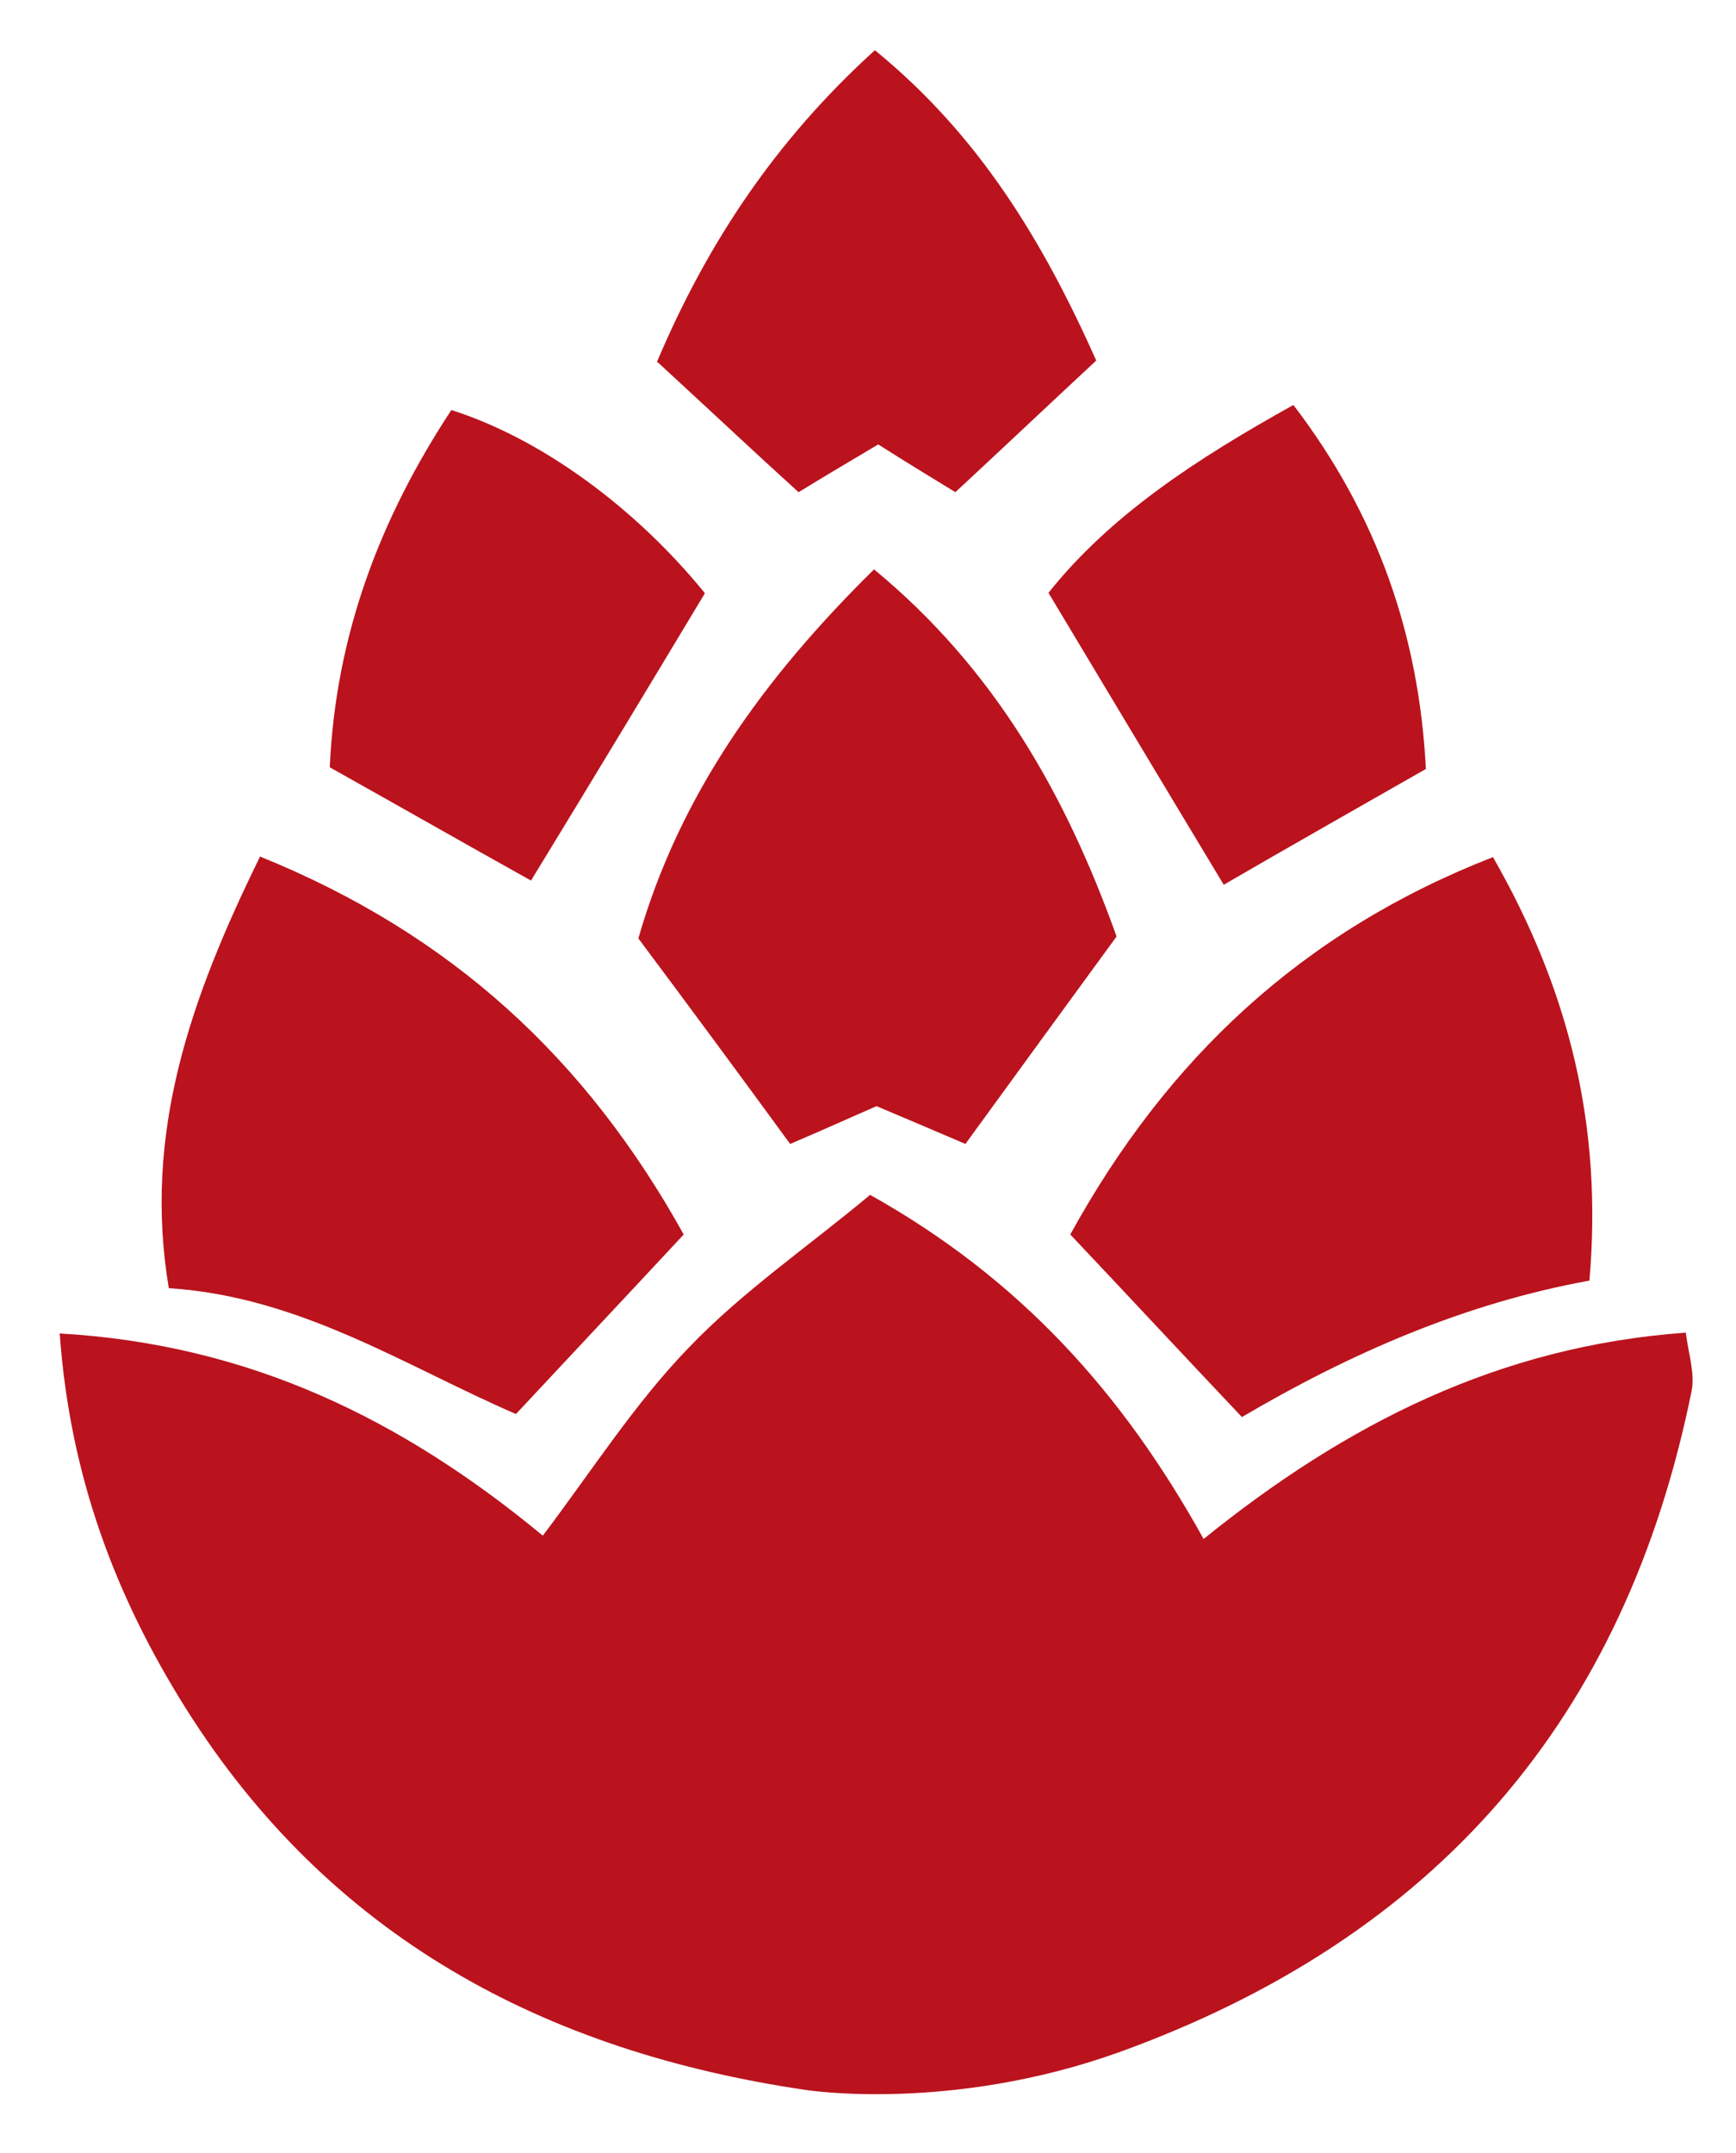
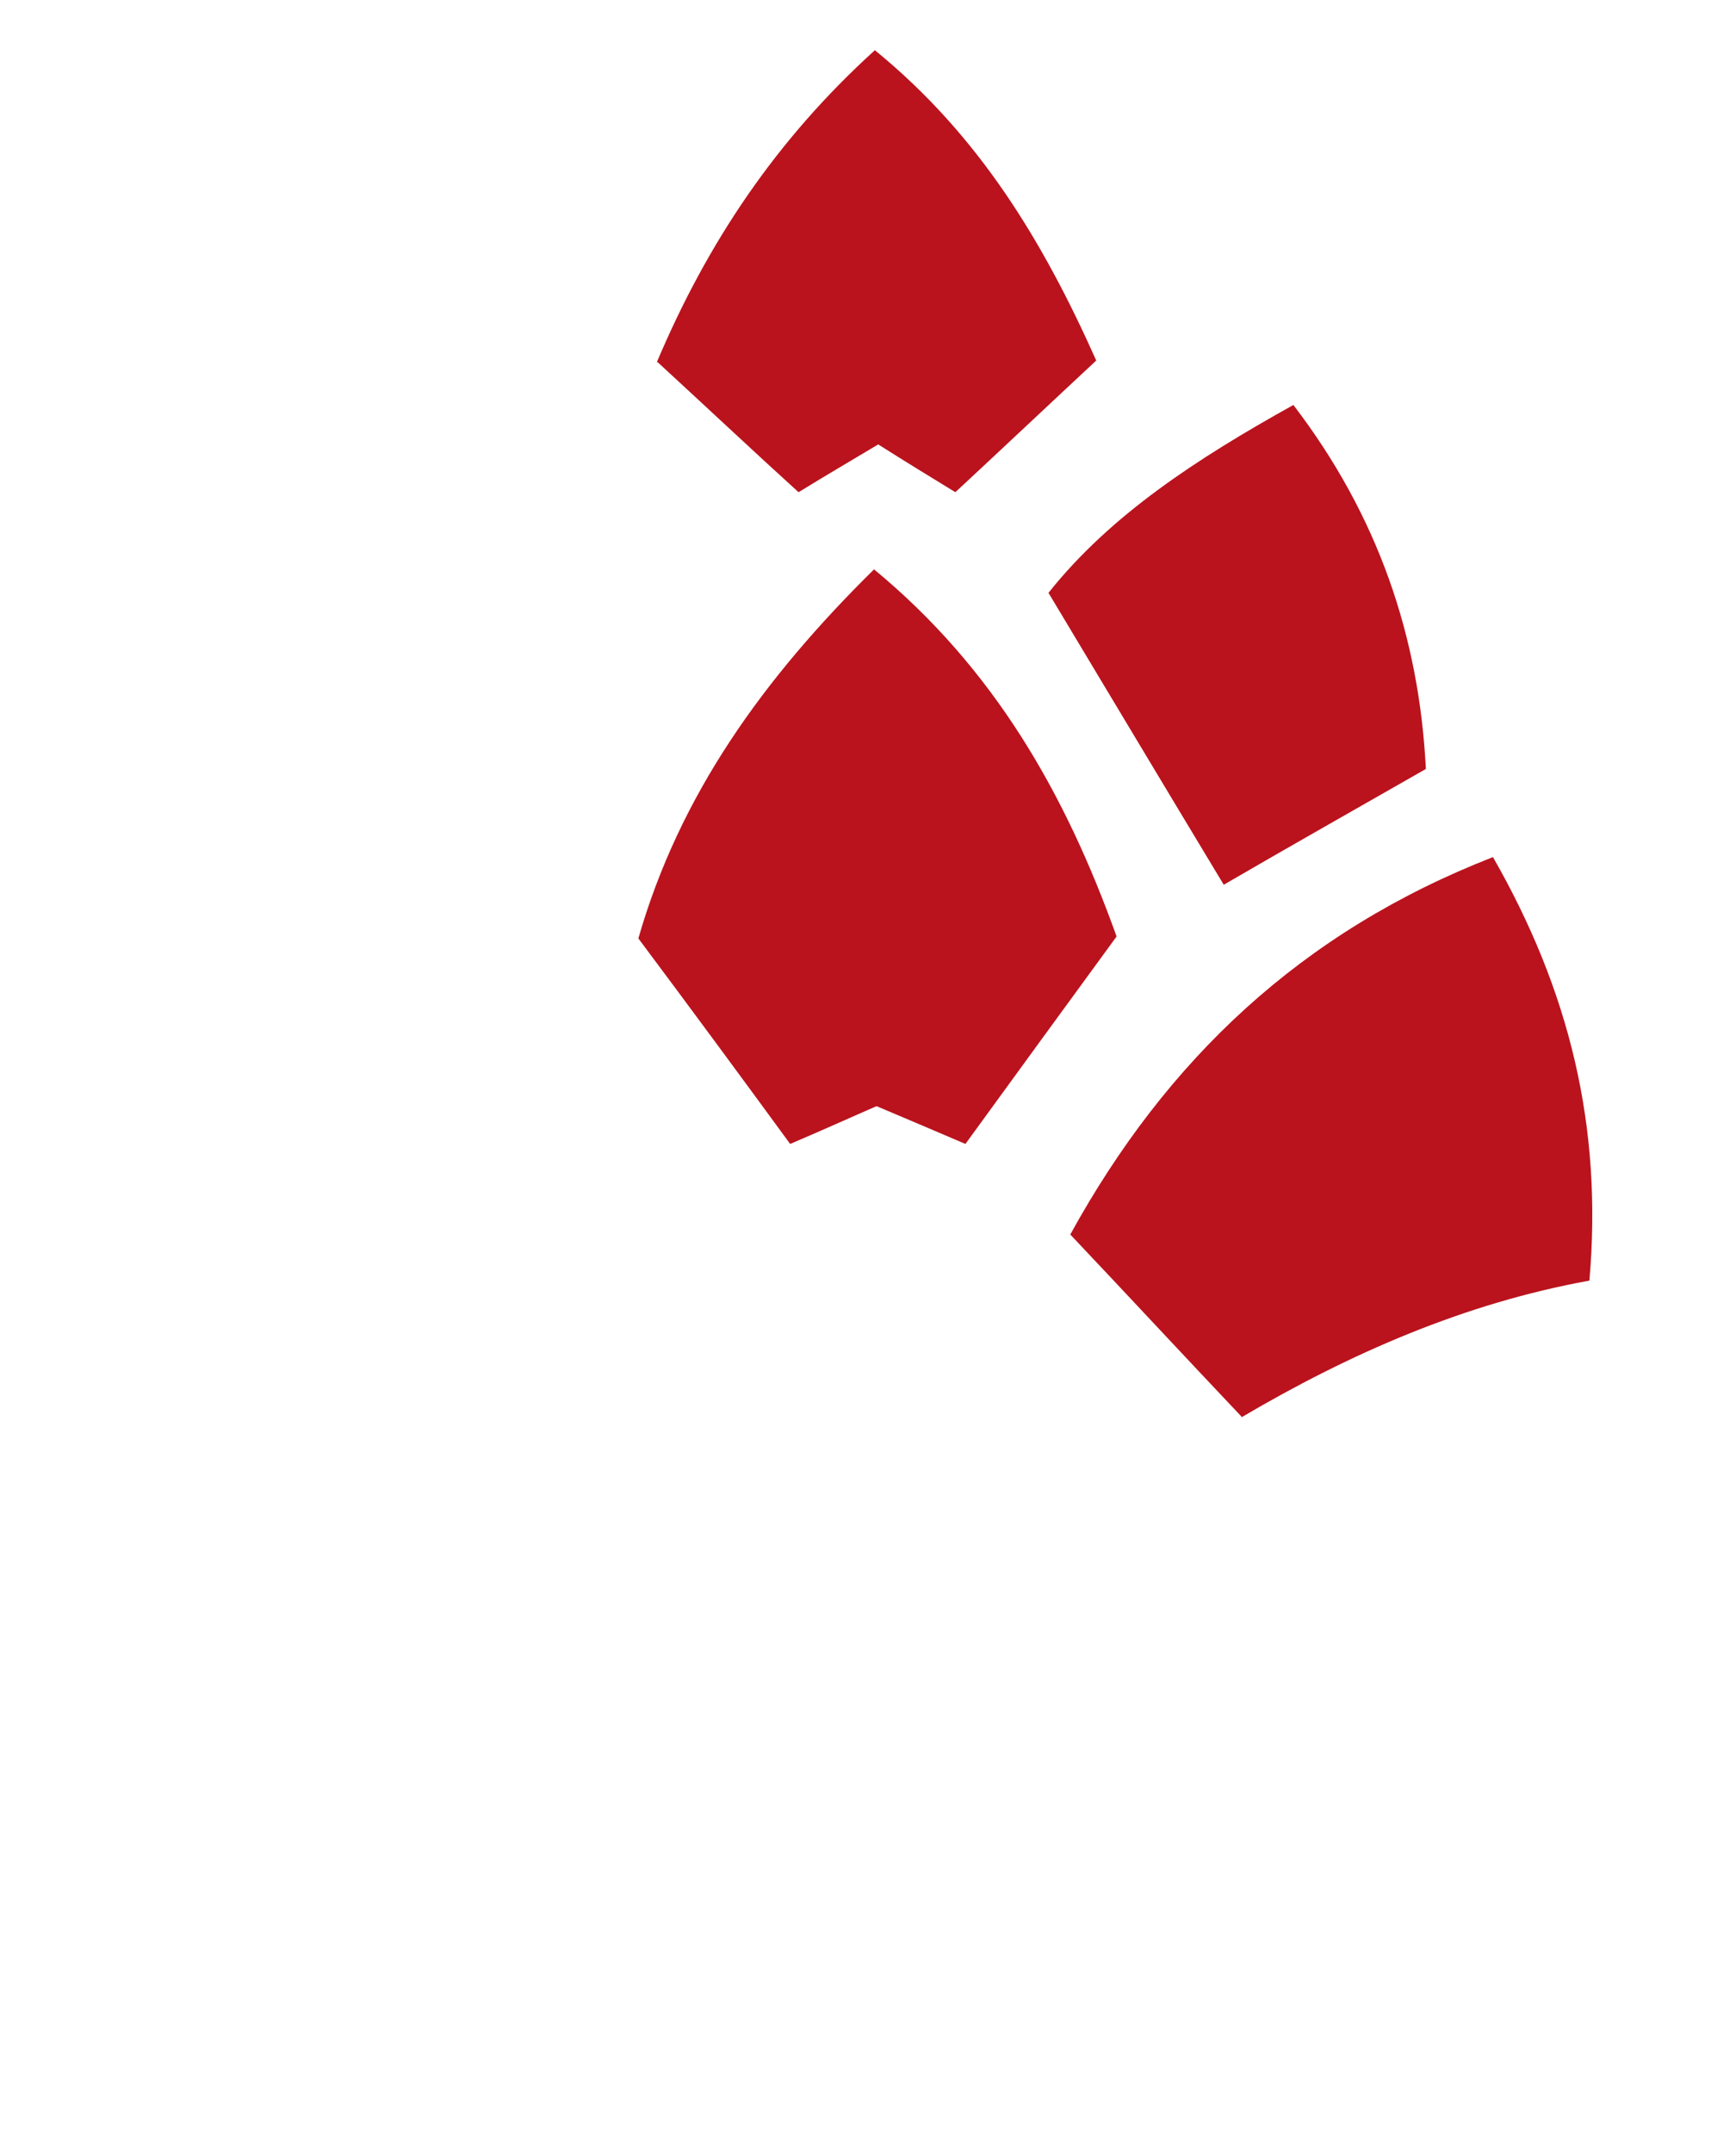
<svg xmlns="http://www.w3.org/2000/svg" width="25" height="31" viewBox="0 0 25 31" fill="none">
  <g clip-path="url(#clip0_712_92)">
-     <path d="M12.514 17.195C14.7 18.415 16.174 20.07 17.333 22.159C19.398 20.492 21.596 19.381 24.277 19.188C24.314 19.49 24.41 19.768 24.362 20.021C23.408 24.743 20.691 27.895 16.113 29.55C13.686 30.42 11.609 30.093 11.609 30.093C7.829 29.538 4.749 27.883 2.684 24.611C1.657 22.98 1.005 21.241 0.86 19.2C3.602 19.357 5.8 20.444 7.817 22.111C8.529 21.169 9.145 20.203 9.918 19.405C10.691 18.596 11.645 17.944 12.527 17.207" fill="#BA131D" />
    <path d="M17.889 20.408C17.031 19.502 16.27 18.681 15.413 17.775C16.802 15.251 18.746 13.415 21.5 12.341C22.599 14.261 23.082 16.217 22.889 18.439C21.089 18.765 19.435 19.49 17.877 20.408" fill="#BA131D" />
-     <path d="M3.735 12.329C6.513 13.452 8.445 15.251 9.846 17.775C9.037 18.645 8.264 19.466 7.43 20.36C5.836 19.671 4.327 18.669 2.431 18.548C2.056 16.314 2.745 14.37 3.747 12.329" fill="#BA131D" />
    <path d="M16.077 13.488C15.328 14.514 14.64 15.456 13.903 16.471C13.481 16.29 13.082 16.121 12.623 15.927C12.261 16.084 11.862 16.266 11.379 16.471C10.655 15.481 9.942 14.514 9.193 13.512C9.785 11.447 10.993 9.768 12.587 8.198C14.314 9.623 15.341 11.423 16.077 13.476" fill="#BA131D" />
    <path d="M9.459 5.215C10.184 3.5 11.174 2.015 12.599 0.723C14.109 1.954 15.026 3.488 15.787 5.191C15.099 5.831 14.435 6.459 13.758 7.087C13.384 6.858 13.046 6.652 12.647 6.399C12.285 6.616 11.911 6.834 11.5 7.087C10.86 6.507 10.22 5.904 9.471 5.215" fill="#BA131D" />
    <path d="M17.623 12.739C16.778 11.338 15.969 9.986 15.099 8.536C15.993 7.413 17.237 6.604 18.626 5.831C19.845 7.425 20.437 9.164 20.534 11.072C19.519 11.652 18.601 12.171 17.623 12.739Z" fill="#BA131D" />
-     <path d="M10.147 8.549C9.29 9.974 8.481 11.314 7.647 12.679C6.693 12.147 5.763 11.616 4.749 11.048C4.834 9.14 5.474 7.462 6.5 5.904C7.792 6.314 9.145 7.305 10.147 8.536" fill="#BA131D" />
  </g>
  <defs>
    <clipPath id="clip0_712_92">
      <rect width="23.526" height="29.431" fill="white" transform="translate(0.86 0.723)" />
    </clipPath>
  </defs>
</svg>